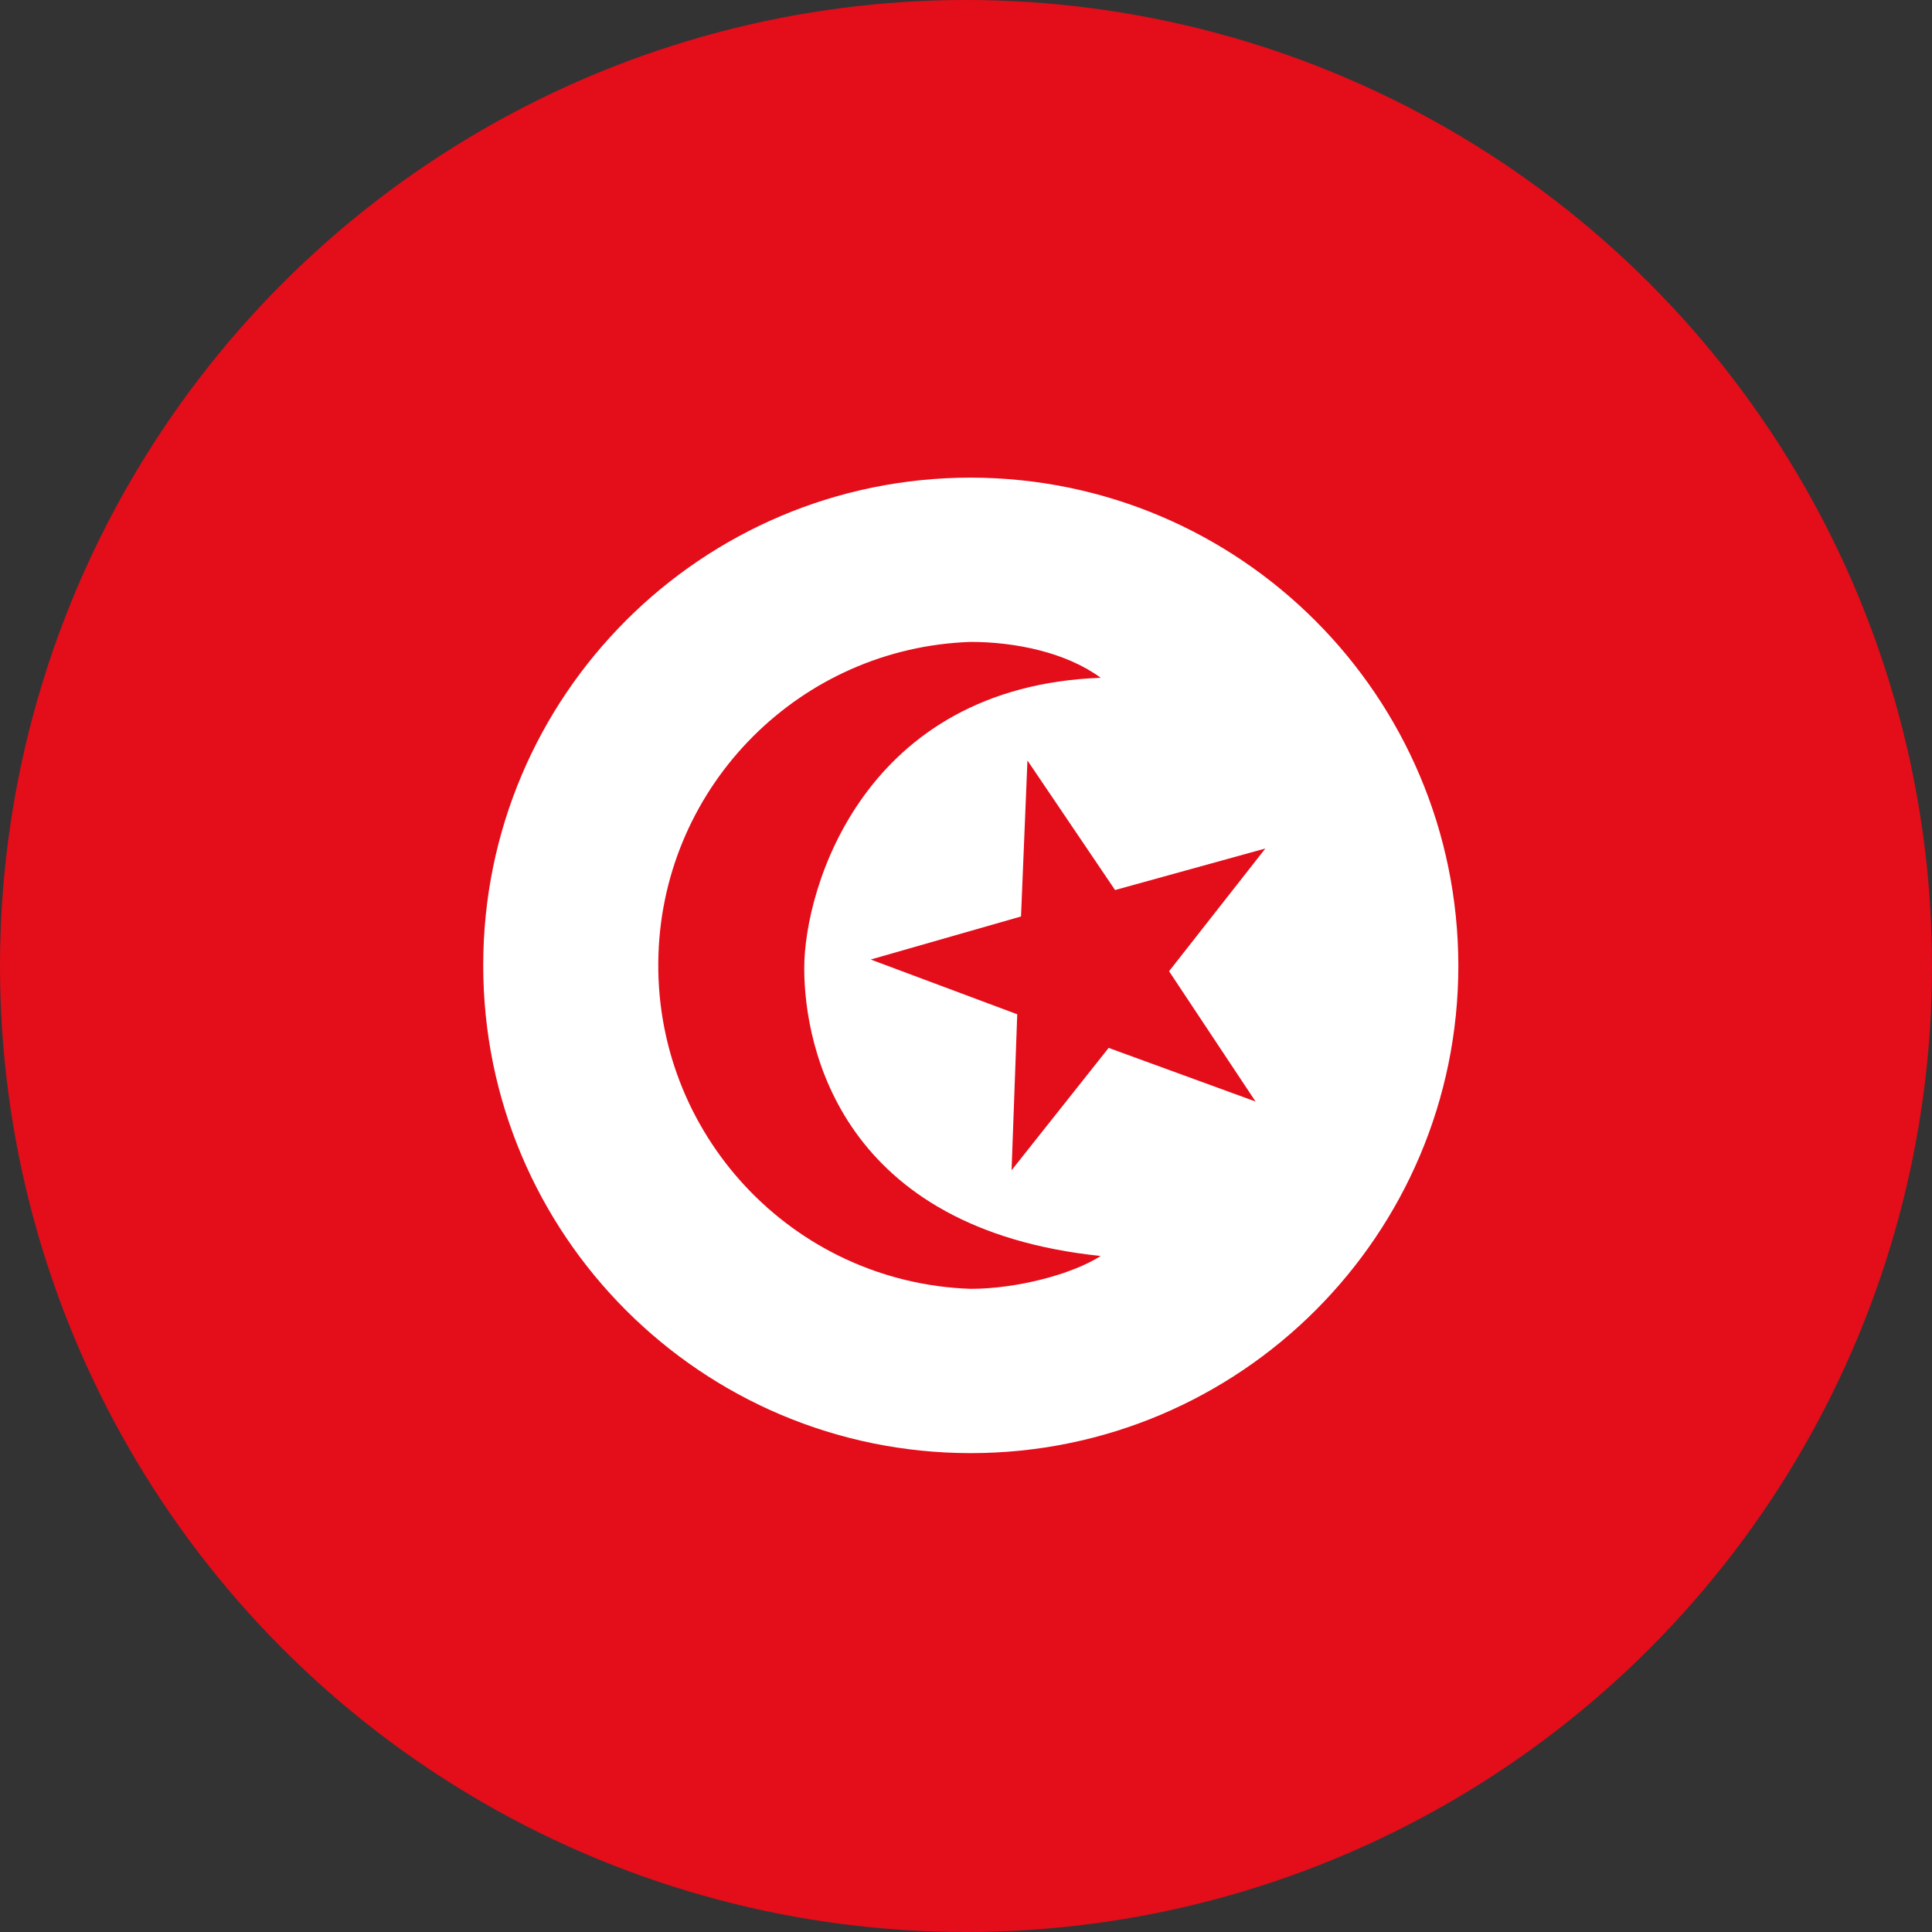
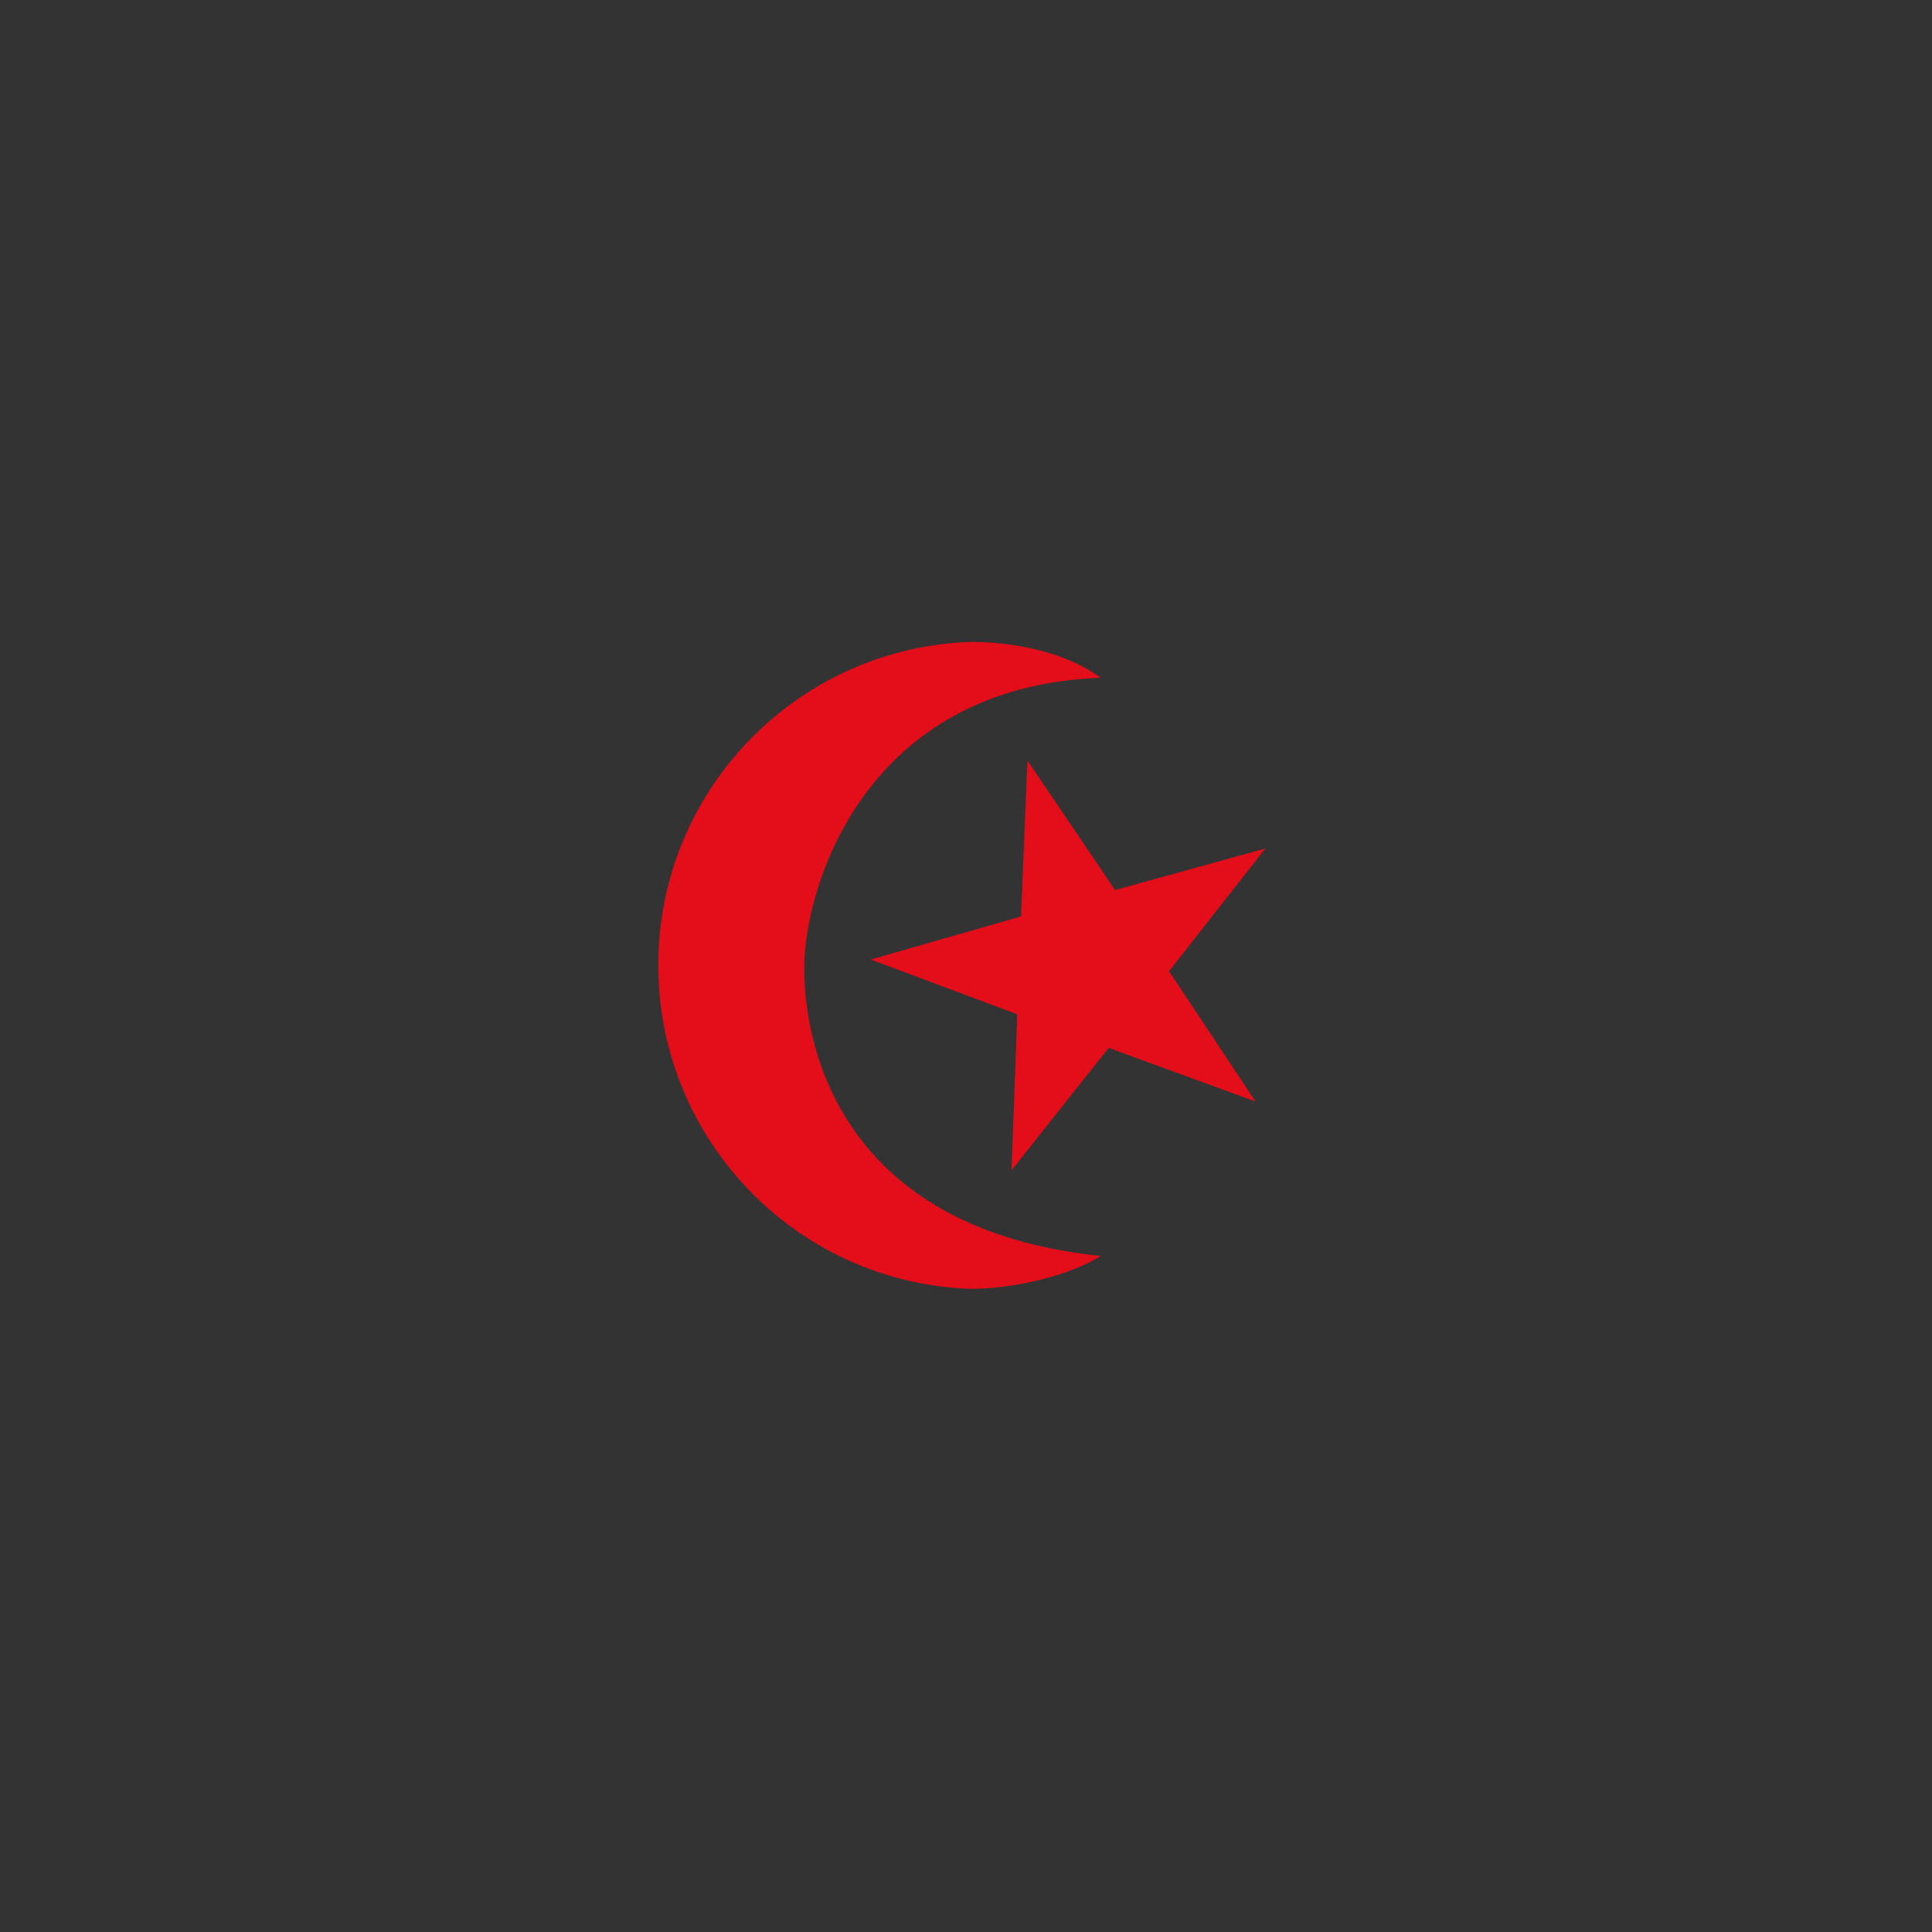
<svg xmlns="http://www.w3.org/2000/svg" xmlns:xlink="http://www.w3.org/1999/xlink" version="1.1" id="Layer_1" x="0px" y="0px" viewBox="0 0 30 30" style="enable-background:new 0 0 30 30;" xml:space="preserve">
  <rect x="0" y="0" width="30" height="30" fill="#333333" stroke="none" />
  <style type="text/css">
	.st0{fill:none;}
	.st1{fill-rule:evenodd;clip-rule:evenodd;fill:#E40D1A;}
	.st2{fill-rule:evenodd;clip-rule:evenodd;fill:#FFFFFF;}
</style>
  <symbol id="New_Symbol_4" viewBox="-360 -240 720 480">
-     <rect x="-320" y="-240" class="st0" width="639.9" height="480" />
    <g transform="translate(80) scale(.938)">
-       <path class="st1" d="M-469.3,256h768v-512h-768V256z" />
-       <path class="st2" d="M44.5,0.2c0-71.3-57.8-129.1-129.1-129.1c-71.3,0-129.1,57.8-129.1,129.1c0,0,0,0,0,0.1    c0,71.3,57.8,129.1,129.1,129.1C-13.3,129.3,44.4,71.5,44.5,0.2z" />
+       <path class="st1" d="M-469.3,256h768h-768V256z" />
      <path class="st1" d="M-84.6-85.4c-47.3,1.6-84.3,41.3-82.7,88.6c1.5,45,37.7,81.2,82.7,82.7c11.8,0,25.3-2.8,34.4-9.5    c-62.6-2.3-78.5-55.5-78.5-76.9s10.1-69.1,78.5-76.2C-58-81.7-72.8-85.4-84.6-85.4L-84.6-85.4z" />
      <path class="st1" d="M-9.2-35.8l-38.9,14.2L-73.8-54l1.5,41.3l-38.8,14.5l39.8,11.4l1.7,41.3l23.2-34.3l39.8,11L-32.1-1.3    L-9.2-35.8z" />
    </g>
  </symbol>
  <g>
    <defs>
      <circle id="SVGID_1_" cx="15" cy="15" r="15" />
    </defs>
    <clipPath id="SVGID_2_">
      <use xlink:href="#SVGID_1_" style="overflow:visible;" />
    </clipPath>
    <g style="clip-path:url(#SVGID_2_);">
      <use xlink:href="#New_Symbol_4" width="720" height="480" x="-360" y="-240" transform="matrix(6.251923e-02 0 0 -6.251923e-02 15.034 15.005)" style="overflow:visible;" />
    </g>
  </g>
</svg>